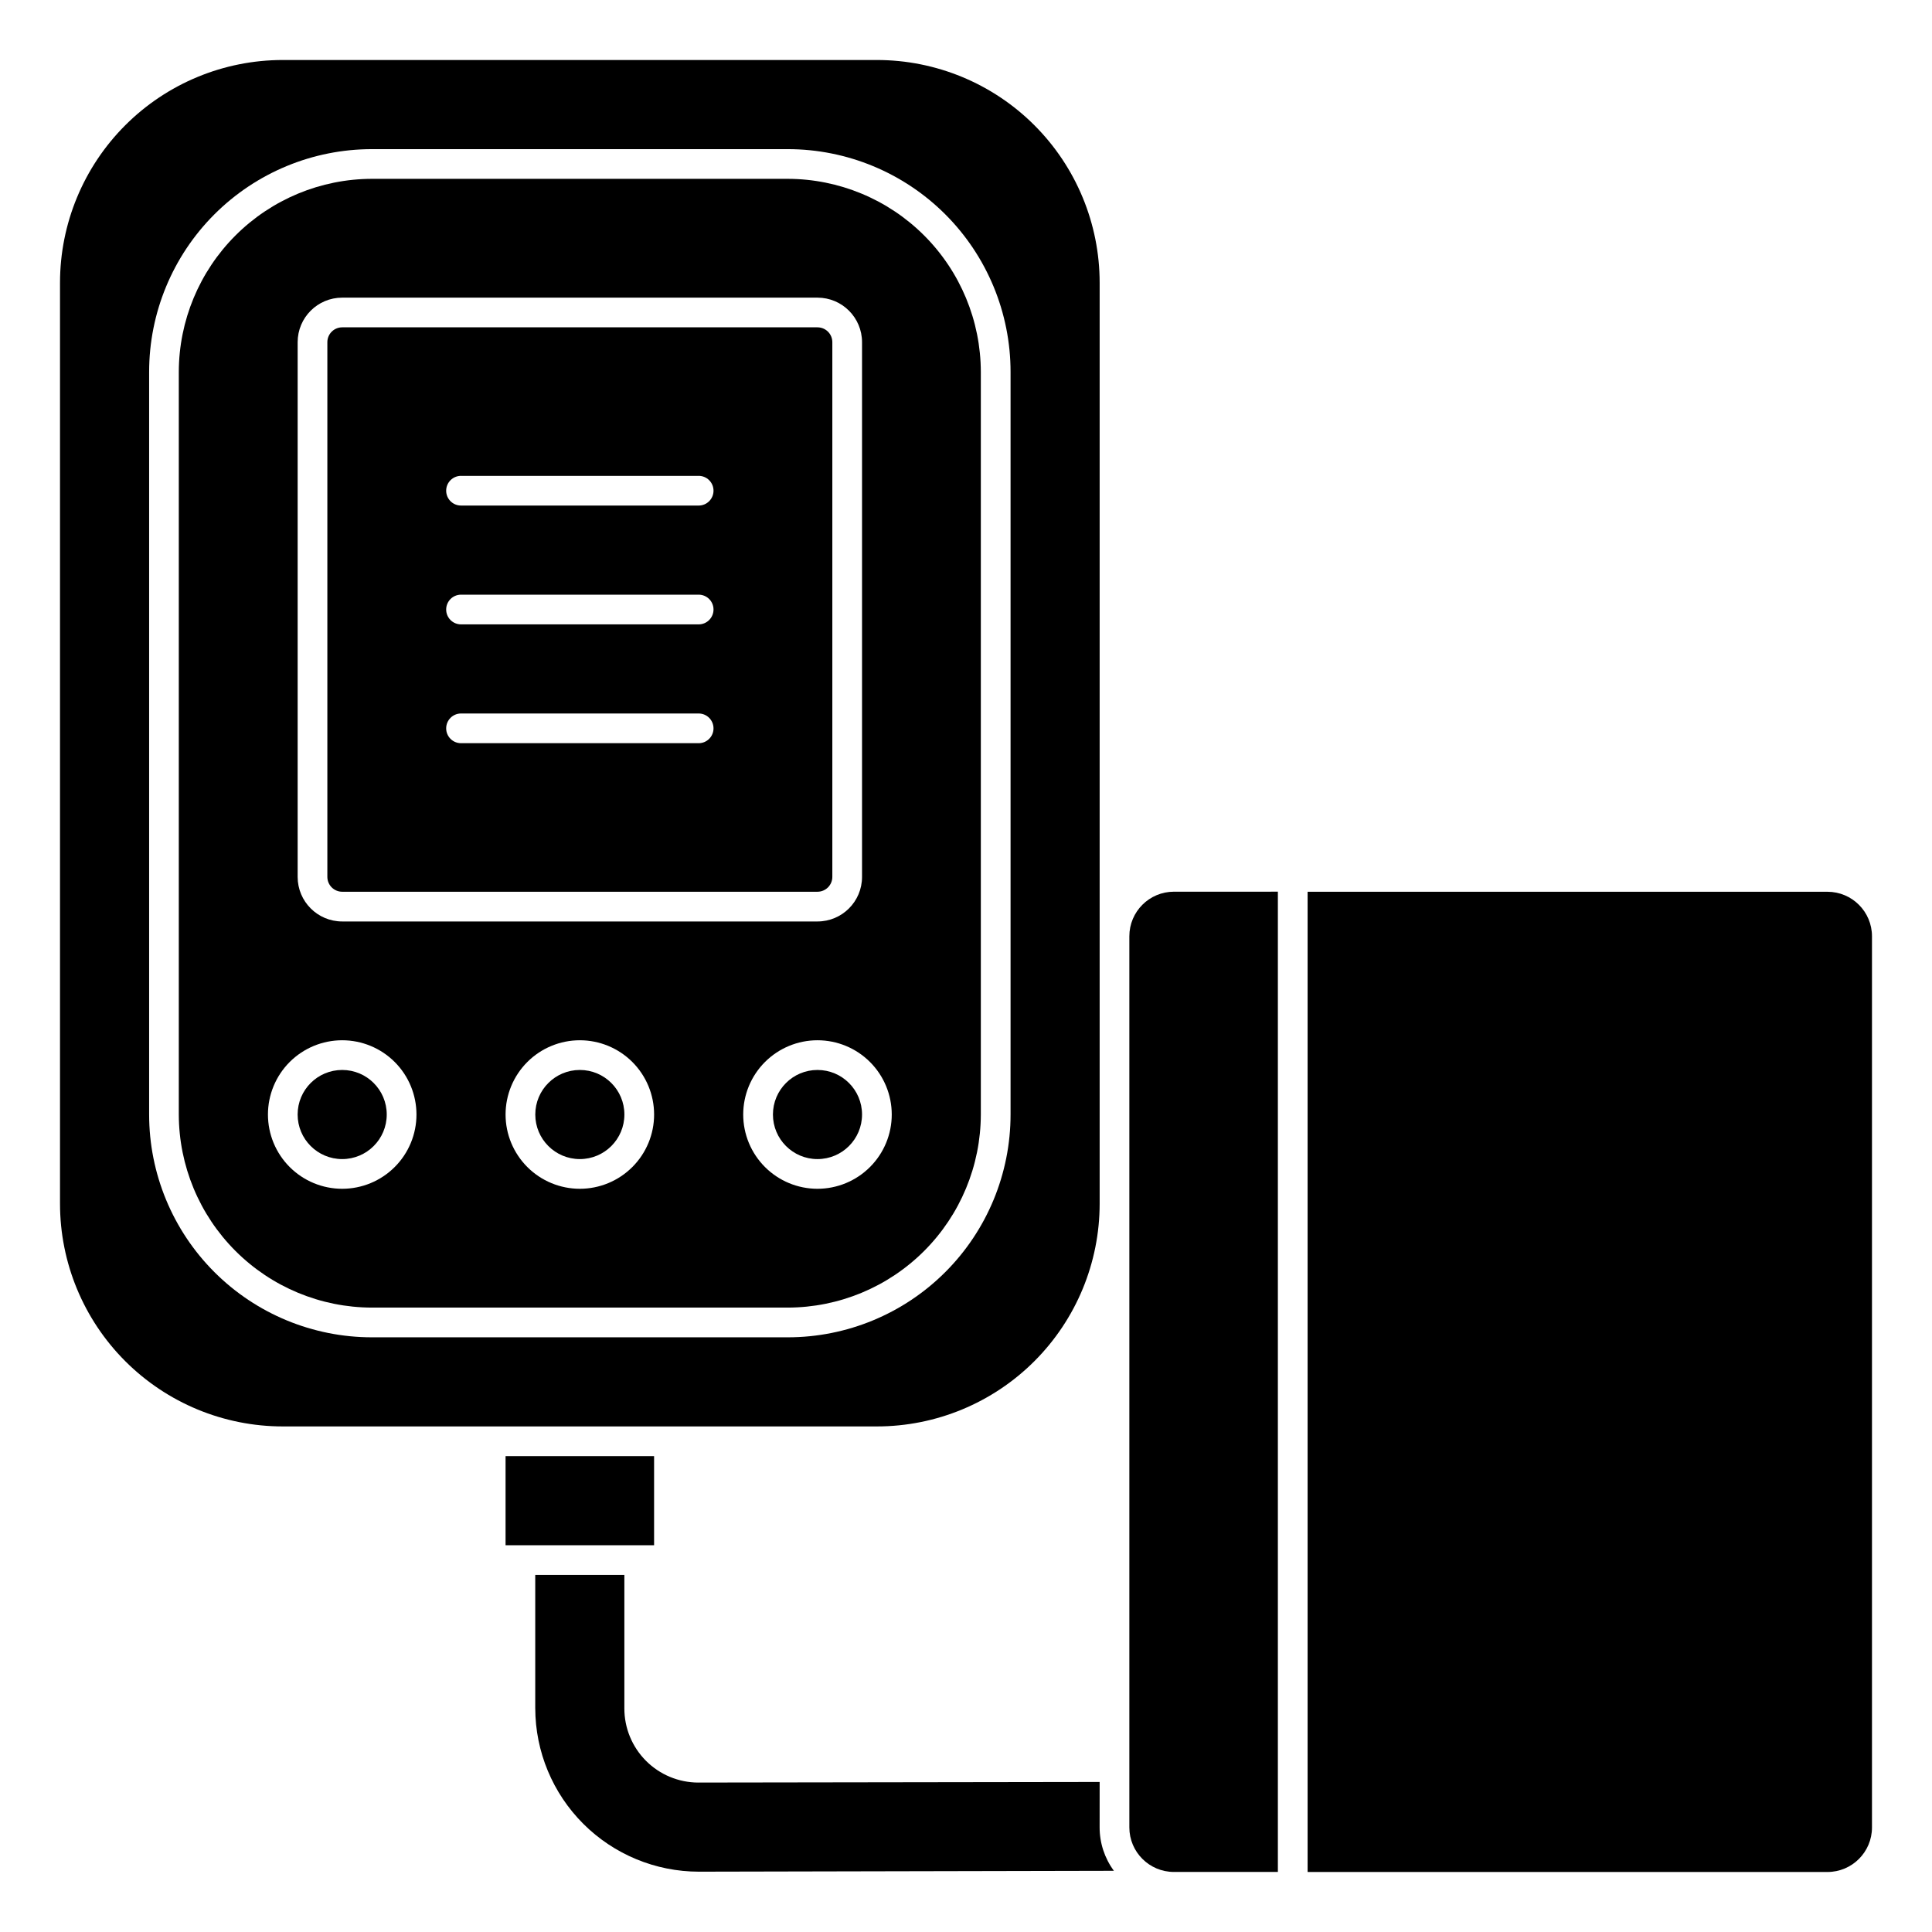
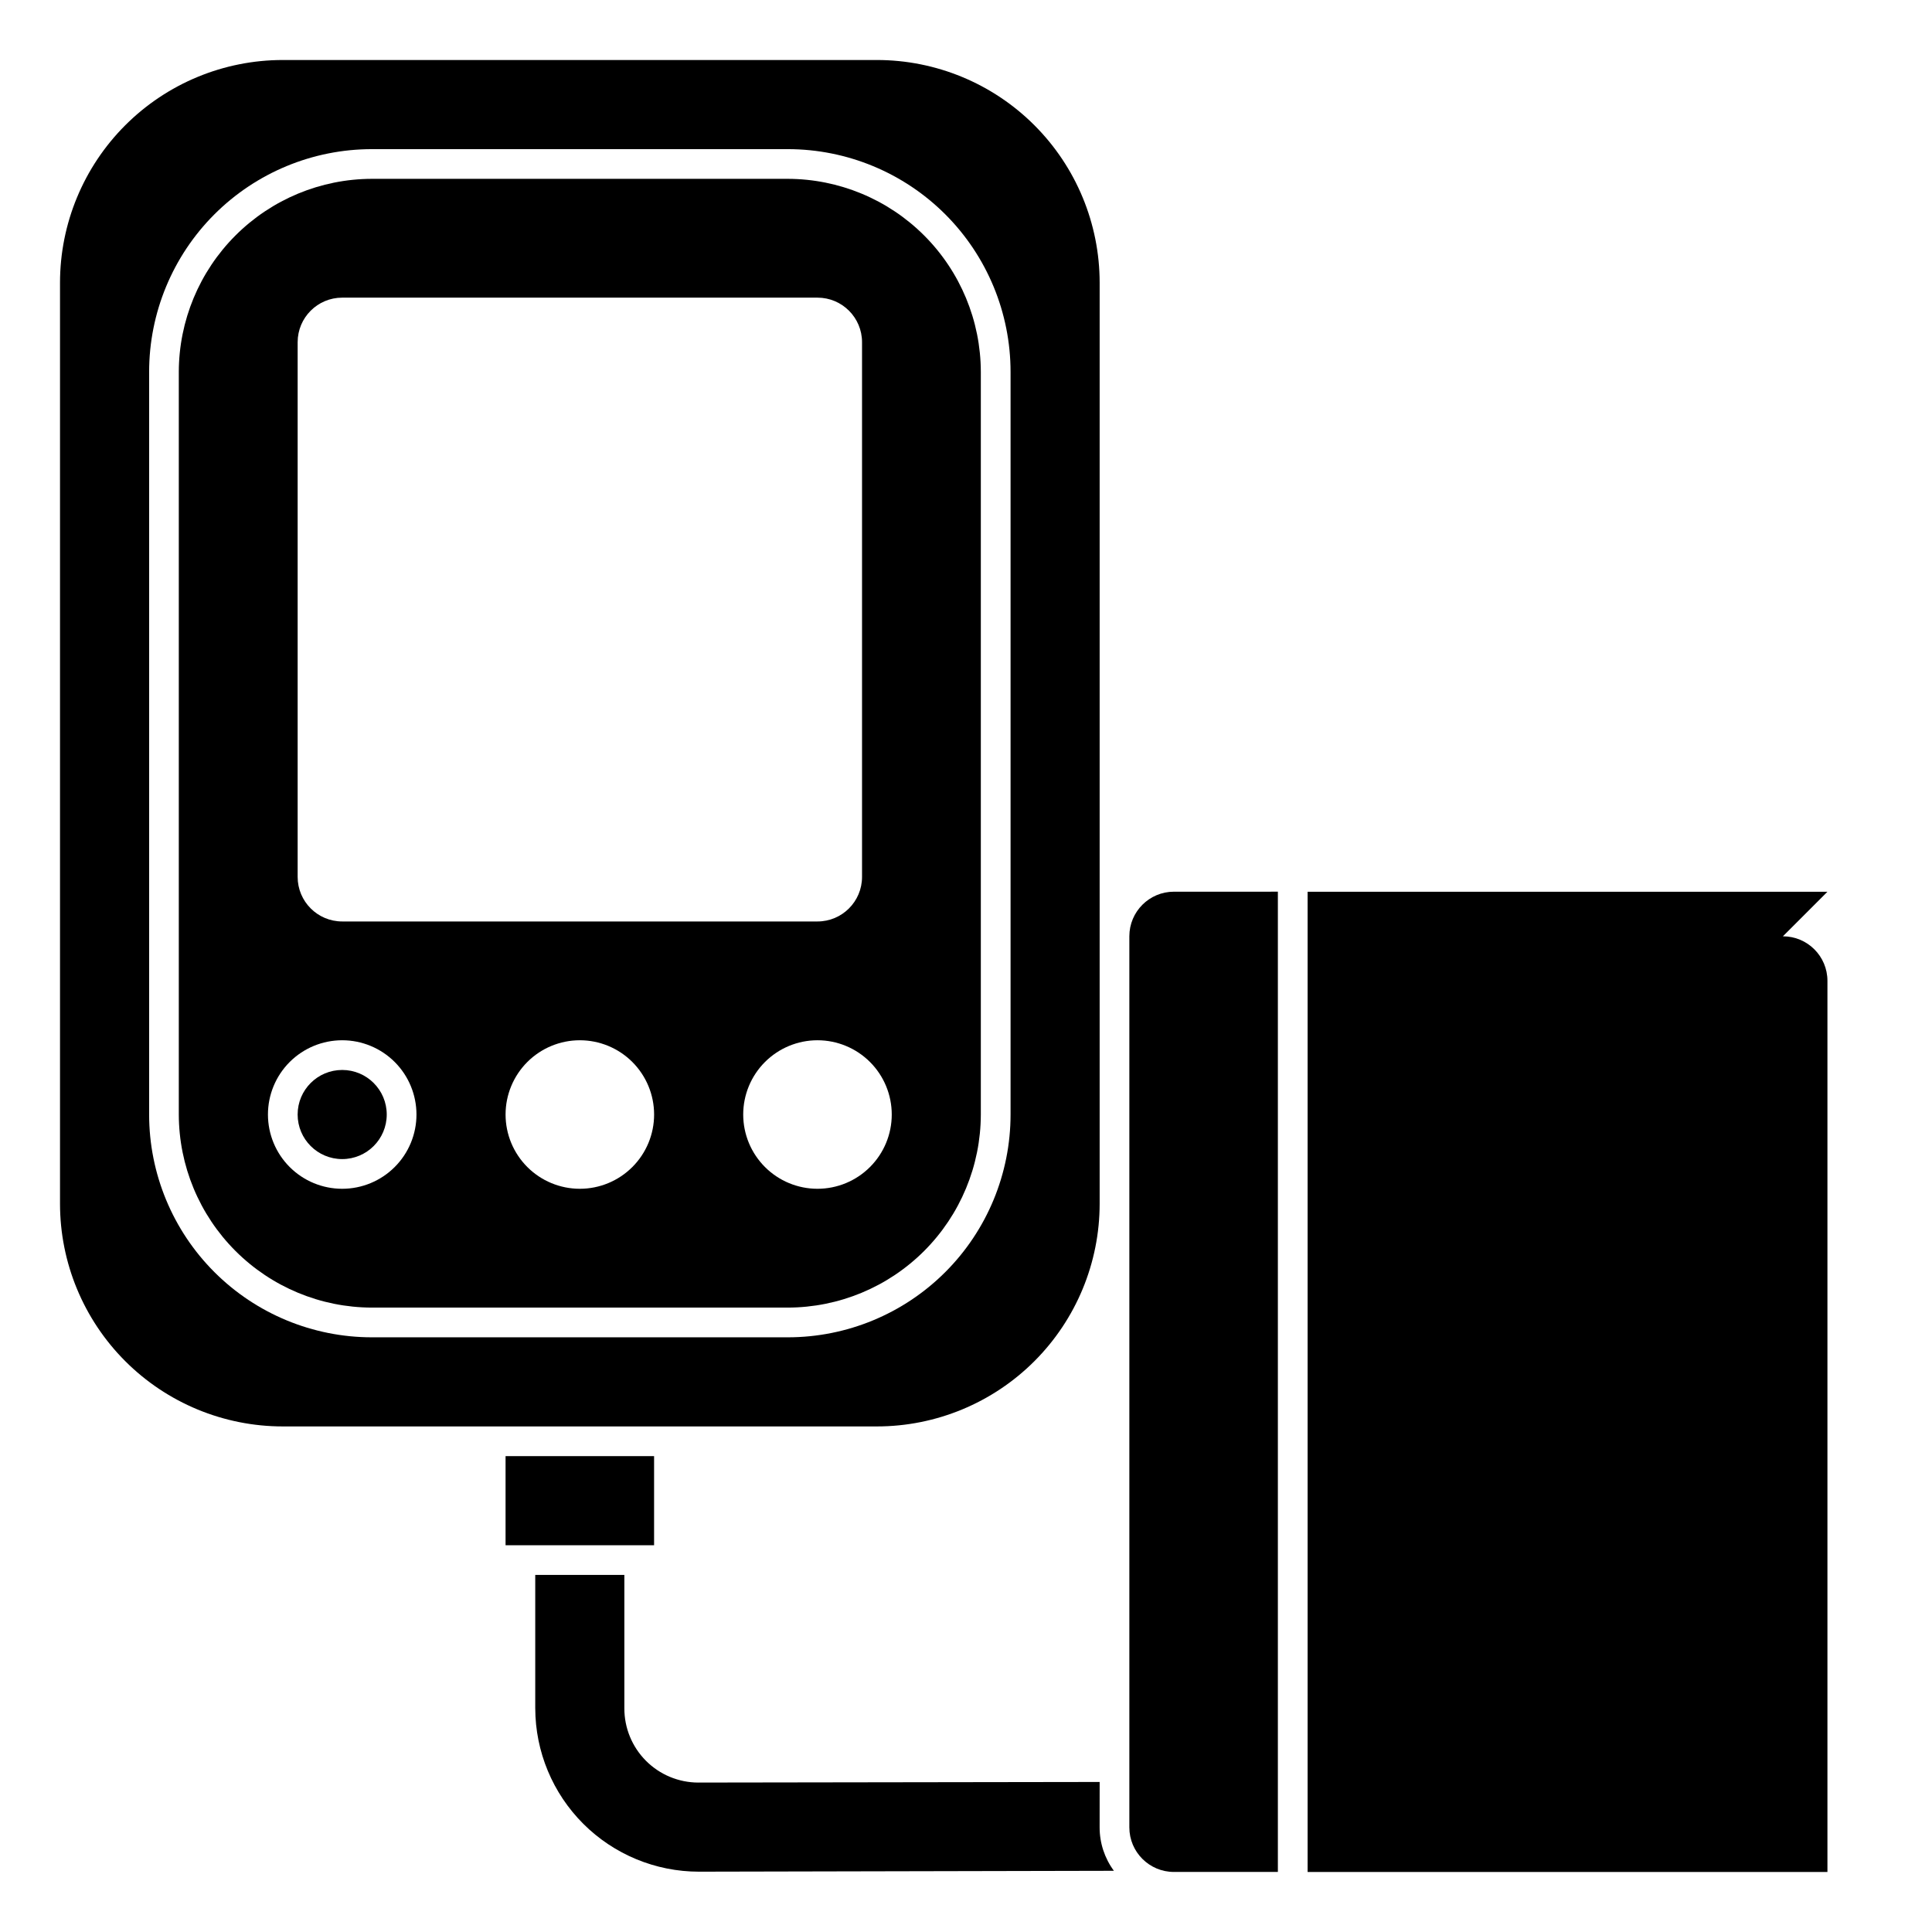
<svg xmlns="http://www.w3.org/2000/svg" fill="#000000" width="800px" height="800px" version="1.1" viewBox="144 144 512 512">
  <g>
    <path d="m246.49 439.36c0 6.519-5.285 11.809-11.805 11.809-6.523 0-11.809-5.289-11.809-11.809 0-6.523 5.285-11.809 11.809-11.809 6.519 0 11.805 5.285 11.805 11.809" />
-     <path d="m234.69 380.32h125.95c1.047 0 2.047-0.418 2.785-1.156 0.738-0.738 1.152-1.738 1.152-2.781v-141.7c0-1.047-0.414-2.047-1.152-2.785-0.738-0.738-1.738-1.152-2.785-1.152h-125.95c-2.176 0-3.938 1.762-3.938 3.938v141.7c0 1.043 0.414 2.043 1.152 2.781 0.738 0.738 1.738 1.156 2.785 1.156zm31.488-110.21h62.977l-0.004-0.004c2.176 0 3.938 1.762 3.938 3.938 0 2.172-1.762 3.934-3.938 3.934h-62.973c-2.176 0-3.938-1.762-3.938-3.934 0-2.176 1.762-3.938 3.938-3.938zm0 31.488h62.977l-0.004-0.004c2.176 0 3.938 1.762 3.938 3.938 0 2.172-1.762 3.934-3.938 3.934h-62.973c-2.176 0-3.938-1.762-3.938-3.934 0-2.176 1.762-3.938 3.938-3.938zm0 31.488h62.977l-0.004-0.004c2.176 0 3.938 1.762 3.938 3.938 0 2.172-1.762 3.934-3.938 3.934h-62.973c-2.176 0-3.938-1.762-3.938-3.934 0-2.176 1.762-3.938 3.938-3.938z" />
    <path d="m435.42 616.24-106.2 0.156h-0.156v0.004c-5.211-0.008-10.203-2.082-13.883-5.777-3.676-3.691-5.734-8.695-5.719-13.906v-35.344h-23.617v35.344h0.004c0.023 11.492 4.606 22.5 12.734 30.617 8.133 8.117 19.148 12.676 30.641 12.68l109.97-0.234c-2.457-3.328-3.781-7.356-3.781-11.492z" />
    <path d="m443.29 392.12v236.16c0 6.519 5.289 11.805 11.809 11.805h27.551v-259.78l-27.551 0.004c-6.519 0-11.809 5.285-11.809 11.805z" />
-     <path d="m309.47 439.36c0 6.519-5.285 11.809-11.805 11.809-6.523 0-11.809-5.289-11.809-11.809 0-6.523 5.285-11.809 11.809-11.809 6.519 0 11.805 5.285 11.805 11.809" />
    <path d="m277.98 529.89h39.359v23.617h-39.359z" />
    <path d="m435.42 462.98v-244.04c0-15.656-6.219-30.676-17.293-41.746-11.07-11.074-26.09-17.293-41.746-17.293h-157.44c-15.656 0-30.676 6.219-41.746 17.293-11.074 11.07-17.293 26.09-17.293 41.746v244.04c0 15.656 6.219 30.672 17.293 41.746 11.07 11.07 26.09 17.293 41.746 17.293h157.44c15.656 0 30.676-6.223 41.746-17.293 11.074-11.074 17.293-26.09 17.293-41.746zm-192.86 35.422c-15.66 0-30.676-6.219-41.75-17.293-11.07-11.07-17.289-26.09-17.289-41.746v-196.8c0-15.66 6.219-30.676 17.289-41.75 11.074-11.07 26.09-17.289 41.75-17.289h110.21c15.66 0 30.676 6.219 41.75 17.289 11.07 11.074 17.289 26.09 17.289 41.75v196.8c0 15.656-6.219 30.676-17.289 41.746-11.074 11.074-26.09 17.293-41.75 17.293z" />
-     <path d="m372.45 439.36c0 6.519-5.285 11.809-11.809 11.809-6.519 0-11.805-5.289-11.805-11.809 0-6.523 5.285-11.809 11.805-11.809 6.523 0 11.809 5.285 11.809 11.809" />
    <path d="m403.93 242.56c-0.027-13.562-5.426-26.562-15.016-36.152-9.59-9.59-22.59-14.988-36.152-15.016h-110.21c-13.562 0.027-26.562 5.426-36.152 15.016s-14.988 22.59-15.016 36.152v196.8c0.027 13.562 5.426 26.562 15.016 36.152 9.59 9.59 22.59 14.988 36.152 15.016h110.21c13.562-0.027 26.562-5.426 36.152-15.016 9.59-9.59 14.988-22.59 15.016-36.152zm-181.05-7.871c0-6.523 5.285-11.809 11.809-11.809h125.95c6.523 0 11.809 5.285 11.809 11.809v141.7c0 6.519-5.285 11.809-11.809 11.809h-125.95c-6.523 0-11.809-5.289-11.809-11.809zm11.809 224.35c-5.223 0-10.227-2.074-13.918-5.766-3.691-3.691-5.762-8.695-5.762-13.914s2.07-10.227 5.762-13.918c3.691-3.688 8.695-5.762 13.918-5.762 5.219 0 10.223 2.074 13.914 5.762 3.691 3.691 5.766 8.699 5.766 13.918s-2.074 10.223-5.766 13.914c-3.691 3.691-8.695 5.766-13.914 5.766zm62.977 0c-5.223 0-10.227-2.074-13.918-5.766-3.691-3.691-5.766-8.695-5.766-13.914s2.074-10.227 5.766-13.918c3.691-3.688 8.695-5.762 13.918-5.762 5.219 0 10.223 2.074 13.914 5.762 3.691 3.691 5.766 8.699 5.766 13.918s-2.074 10.223-5.766 13.914c-3.691 3.691-8.695 5.766-13.914 5.766zm62.977 0h-0.004c-5.219 0-10.223-2.074-13.914-5.766-3.691-3.691-5.766-8.695-5.766-13.914s2.074-10.227 5.766-13.918c3.691-3.688 8.695-5.762 13.914-5.762 5.223 0 10.227 2.074 13.918 5.762 3.691 3.691 5.766 8.699 5.766 13.918s-2.074 10.223-5.766 13.914c-3.691 3.691-8.695 5.766-13.918 5.766z" />
-     <path d="m628.29 380.32h-137.76v259.78l137.76-0.004c6.519 0 11.805-5.285 11.805-11.805v-236.16c0-6.519-5.285-11.805-11.805-11.805z" />
+     <path d="m628.29 380.32h-137.76v259.78l137.76-0.004v-236.16c0-6.519-5.285-11.805-11.805-11.805z" />
  </g>
</svg>